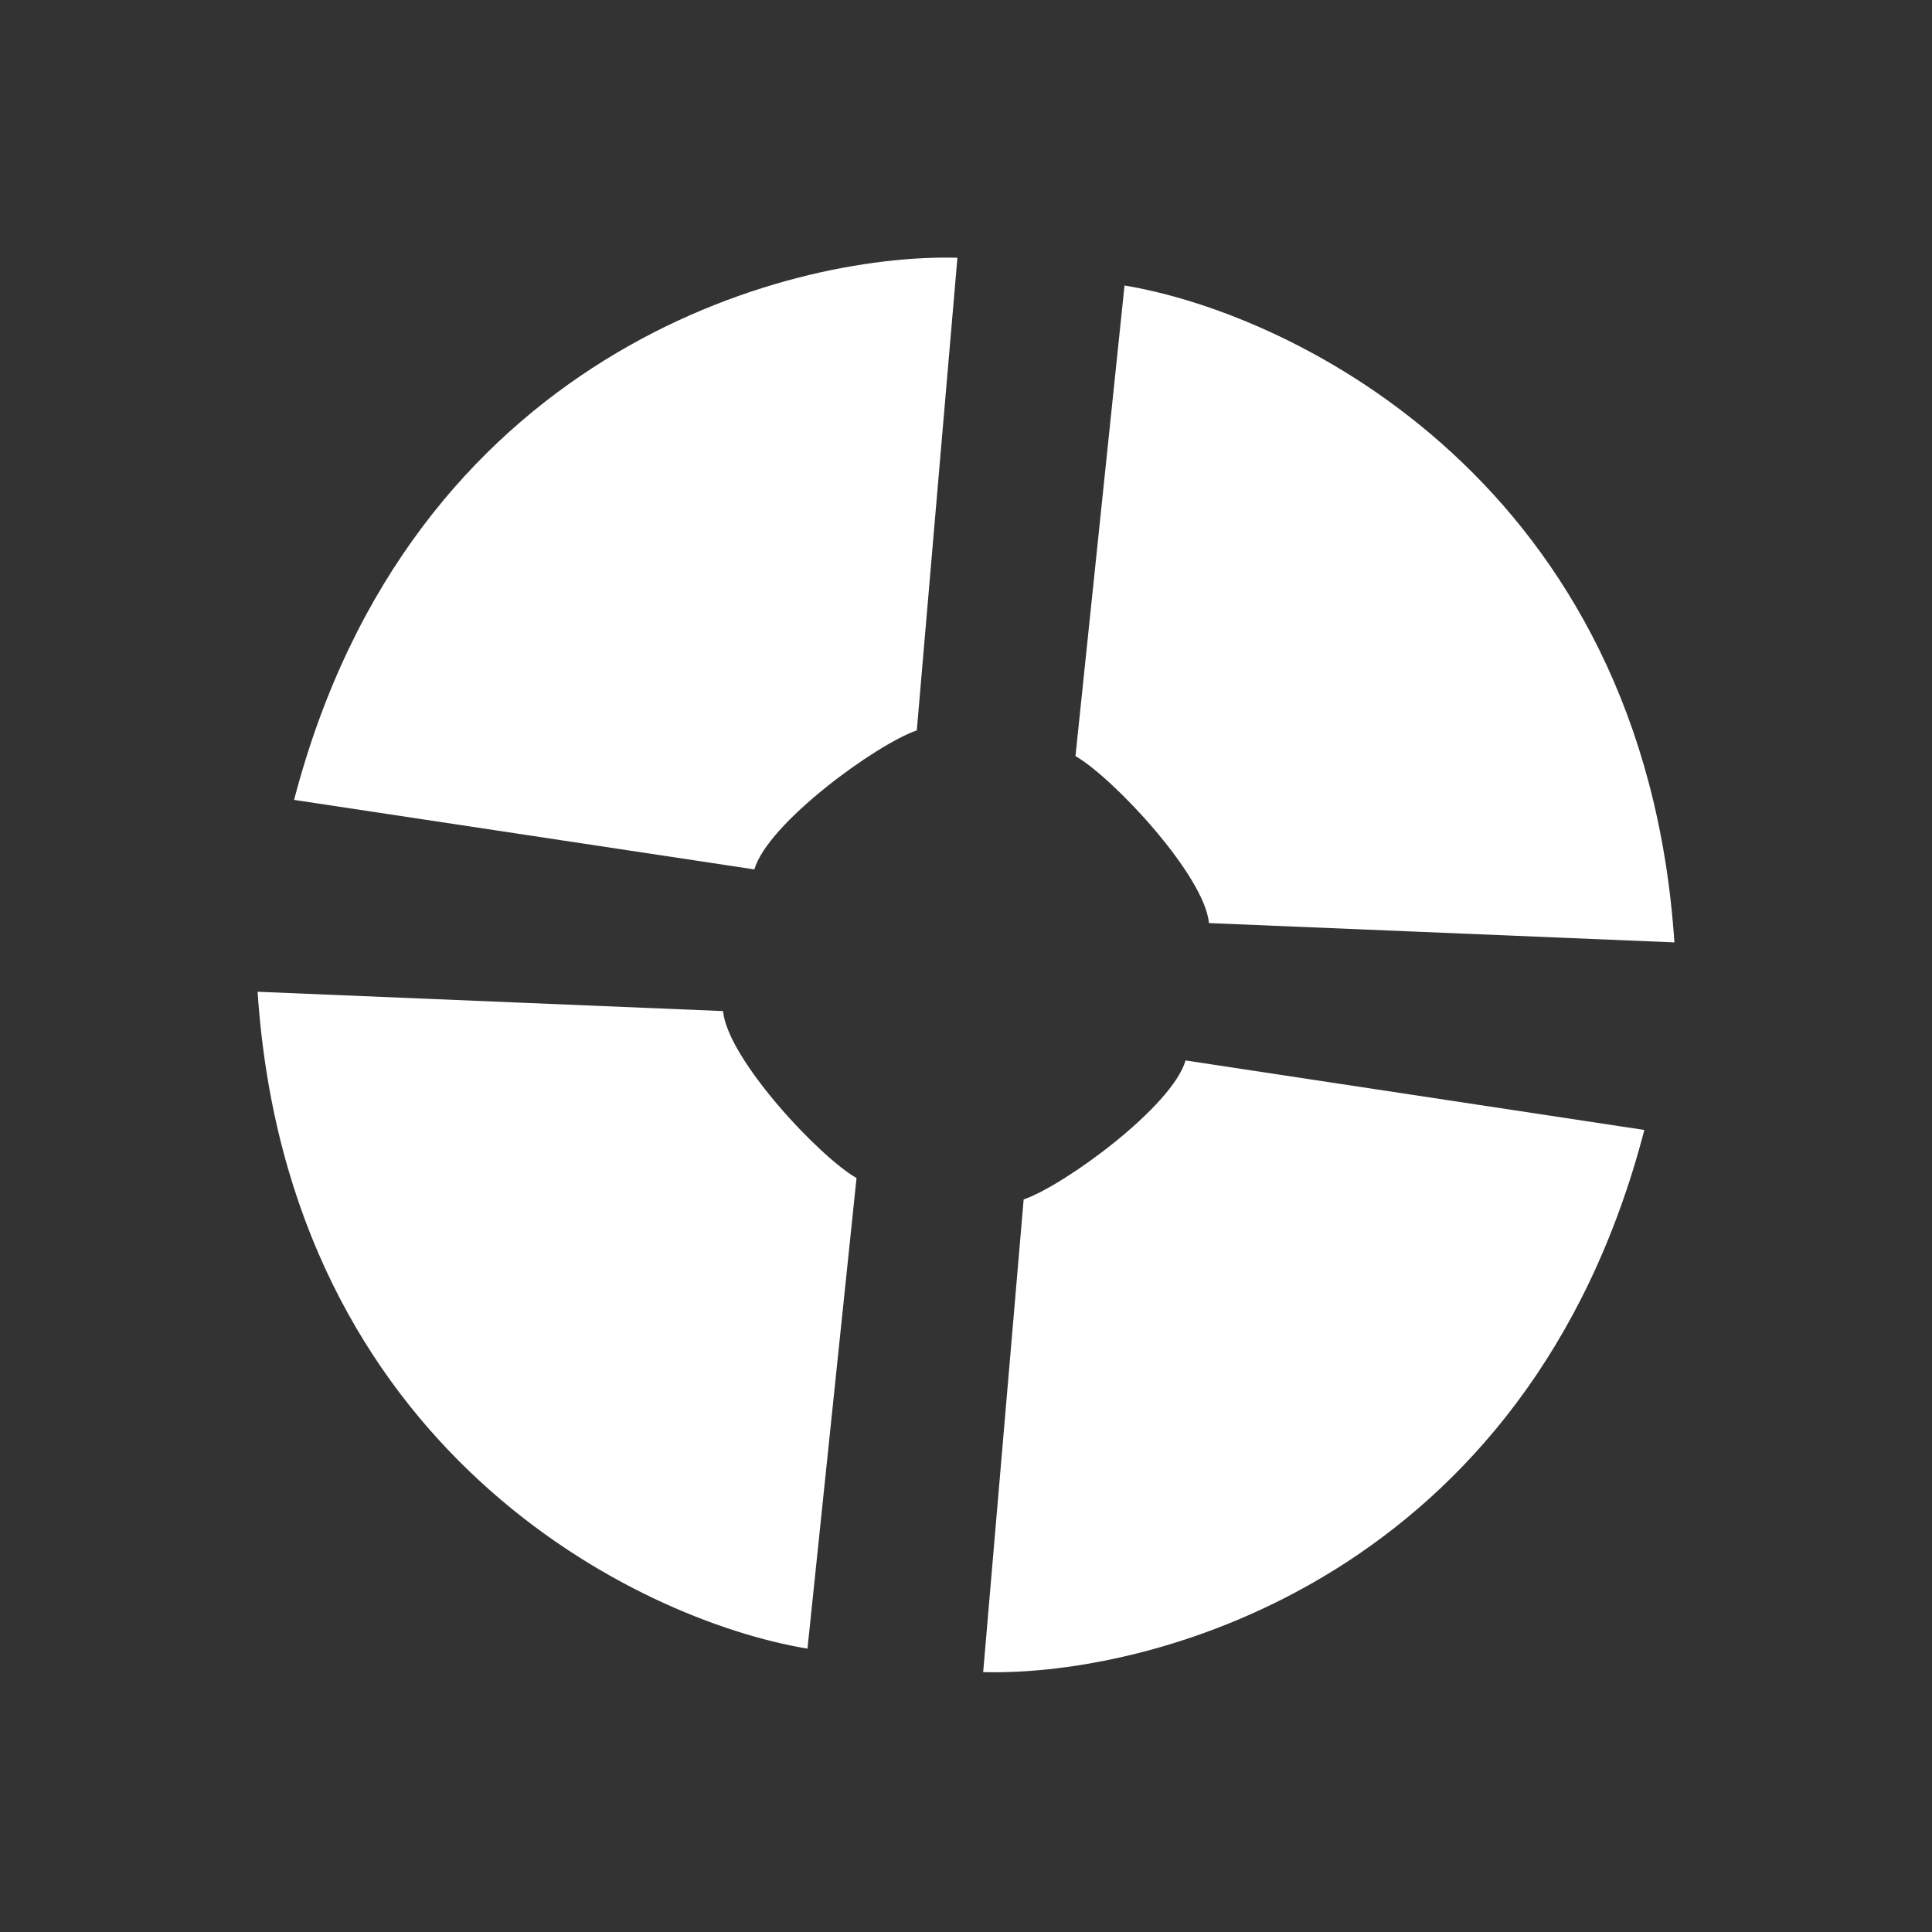
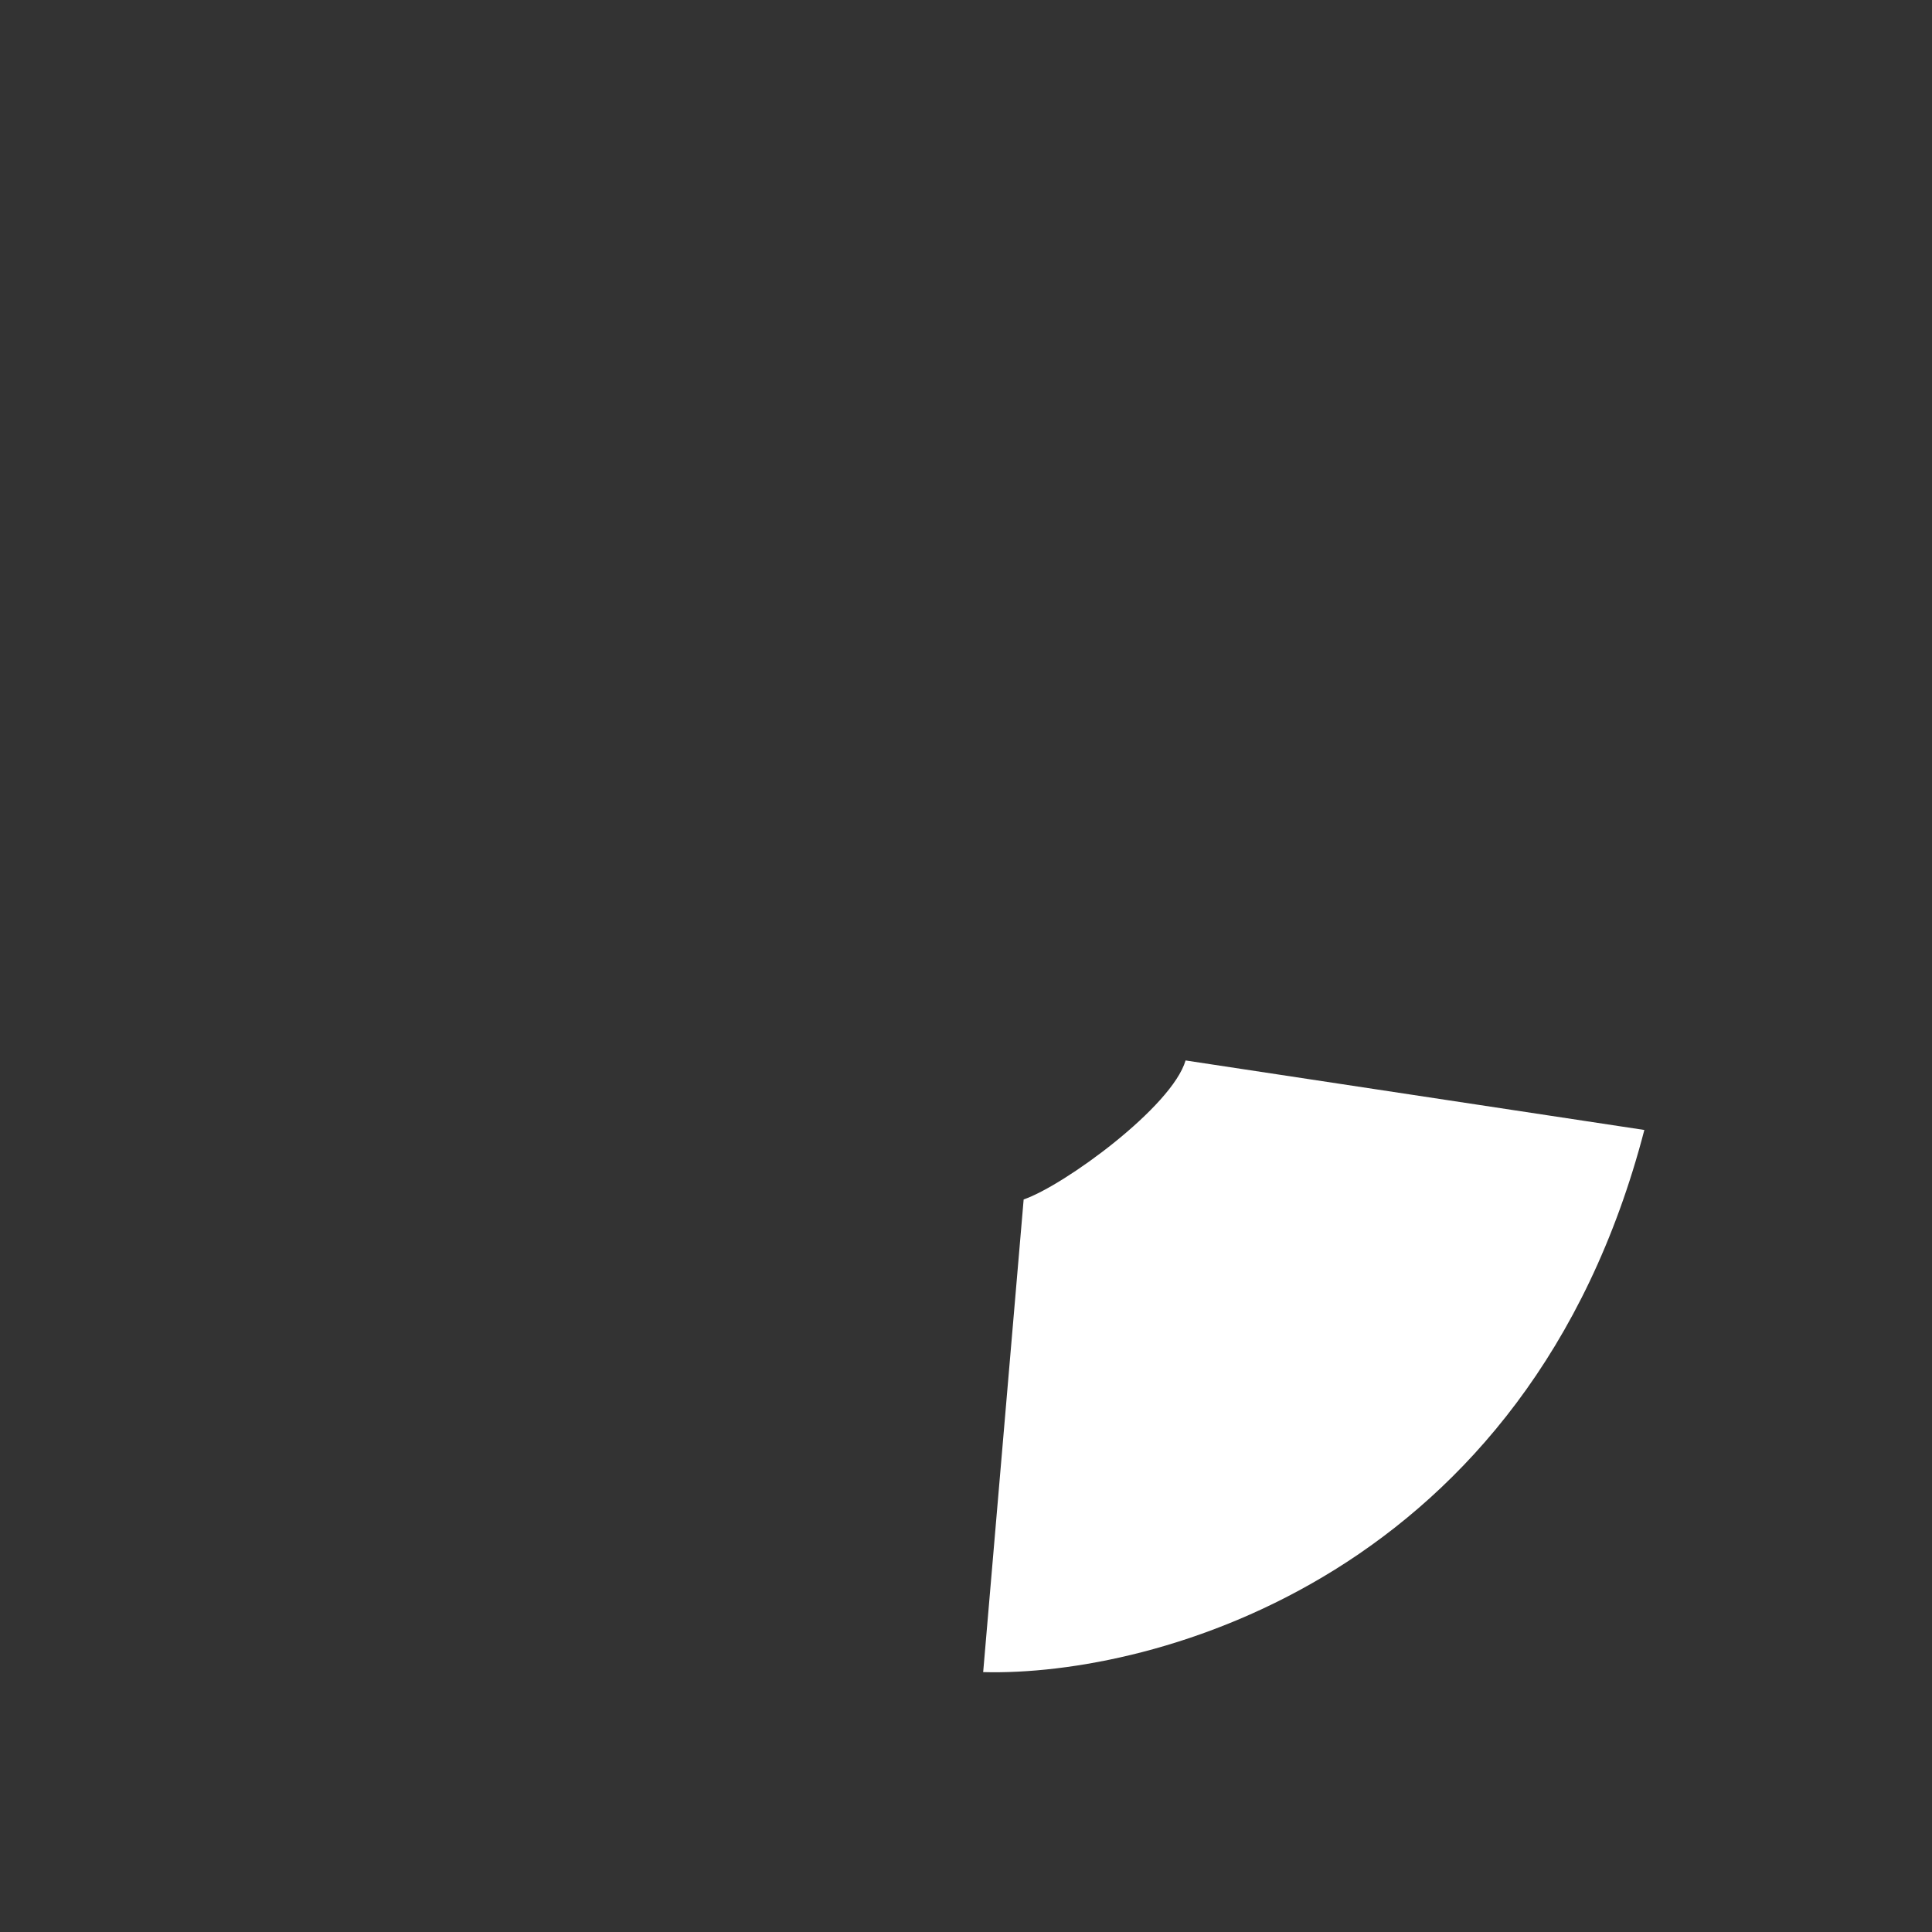
<svg xmlns="http://www.w3.org/2000/svg" width="900" height="900" viewBox="0 0 900 900" fill="none">
  <rect x="0" y="0" width="900" height="900" fill="#333333" stroke="none" />
-   <path d="M427.08 340.248C408.163 346.731 357.714 383.414 351.408 405L137 372.621C191.071 165.391 365.529 117.911 446 120.069L427.08 340.248Z" fill="white" />
-   <path d="M501 352.219C518.373 362.16 561.05 407.665 563.183 430.002L780 439C765.861 225.788 603.338 146.165 523.847 133L501 352.219Z" fill="white" />
  <path d="M476.858 558.752C495.714 552.269 546.001 515.586 552.287 494L766 526.379C712.105 733.609 538.211 781.091 458 778.931L476.858 558.752Z" fill="white" />
-   <path d="M399 548.782C381.627 538.842 338.951 493.337 336.816 471.001L120 462C134.138 675.213 296.661 754.834 376.154 768L399 548.782Z" fill="white" />
</svg>